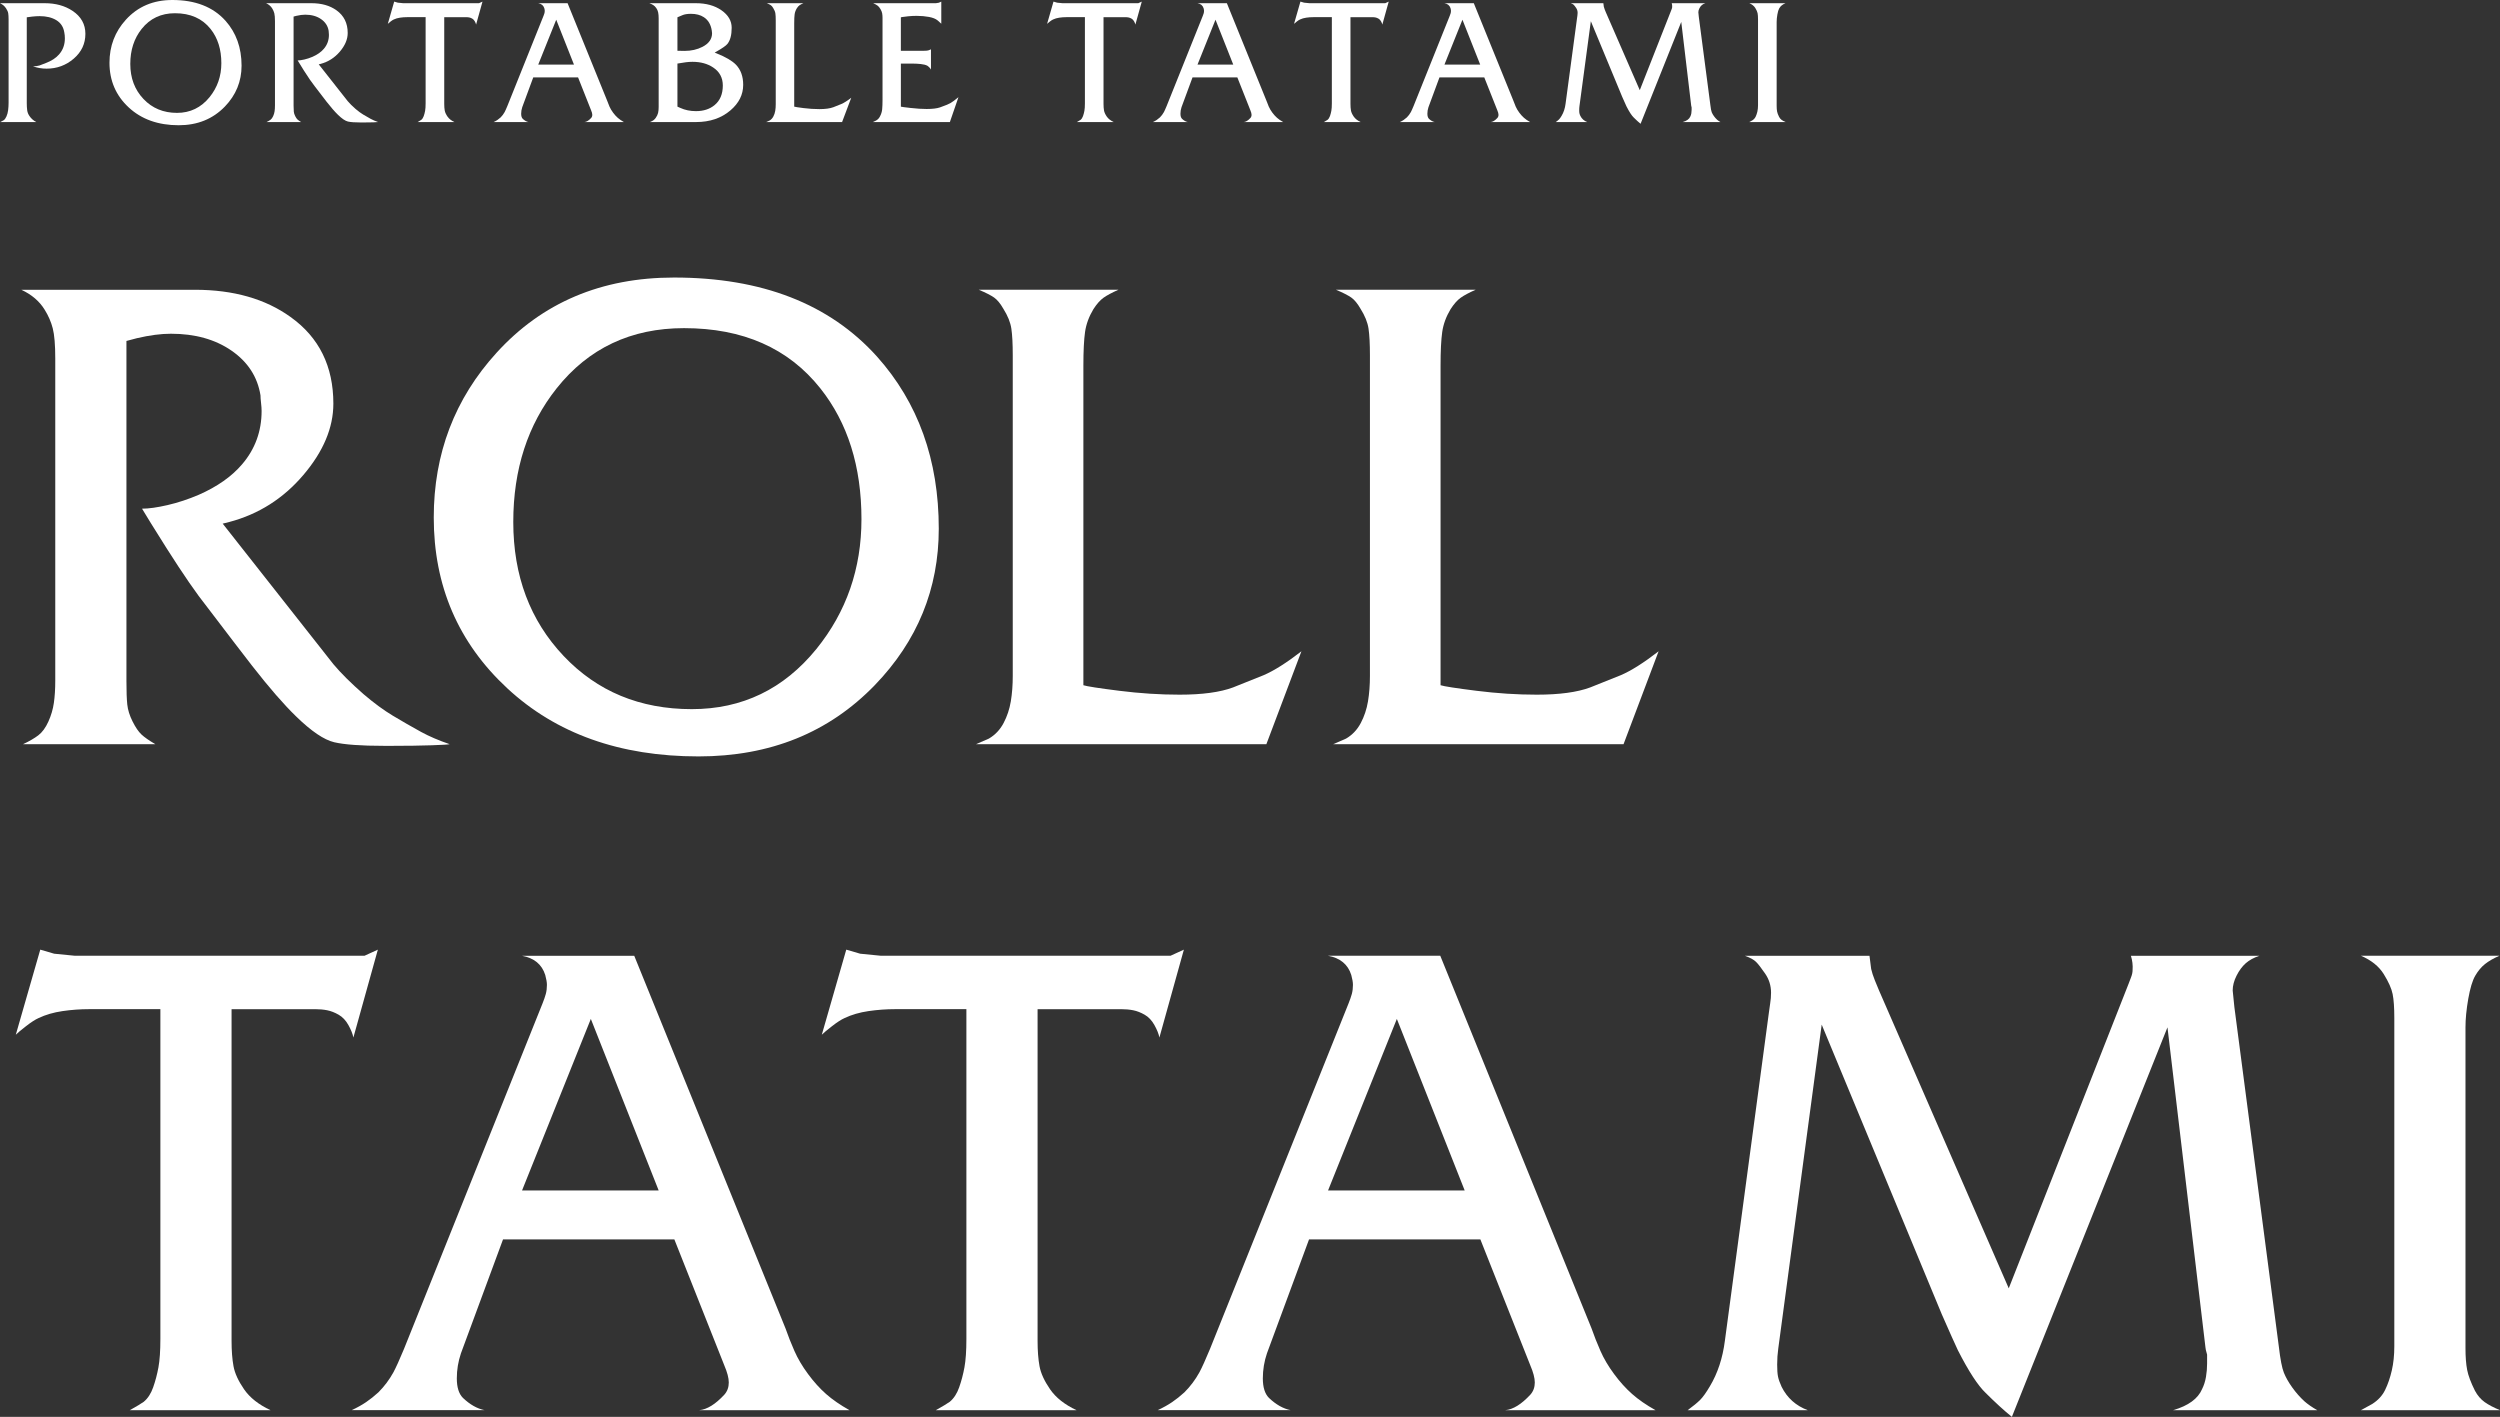
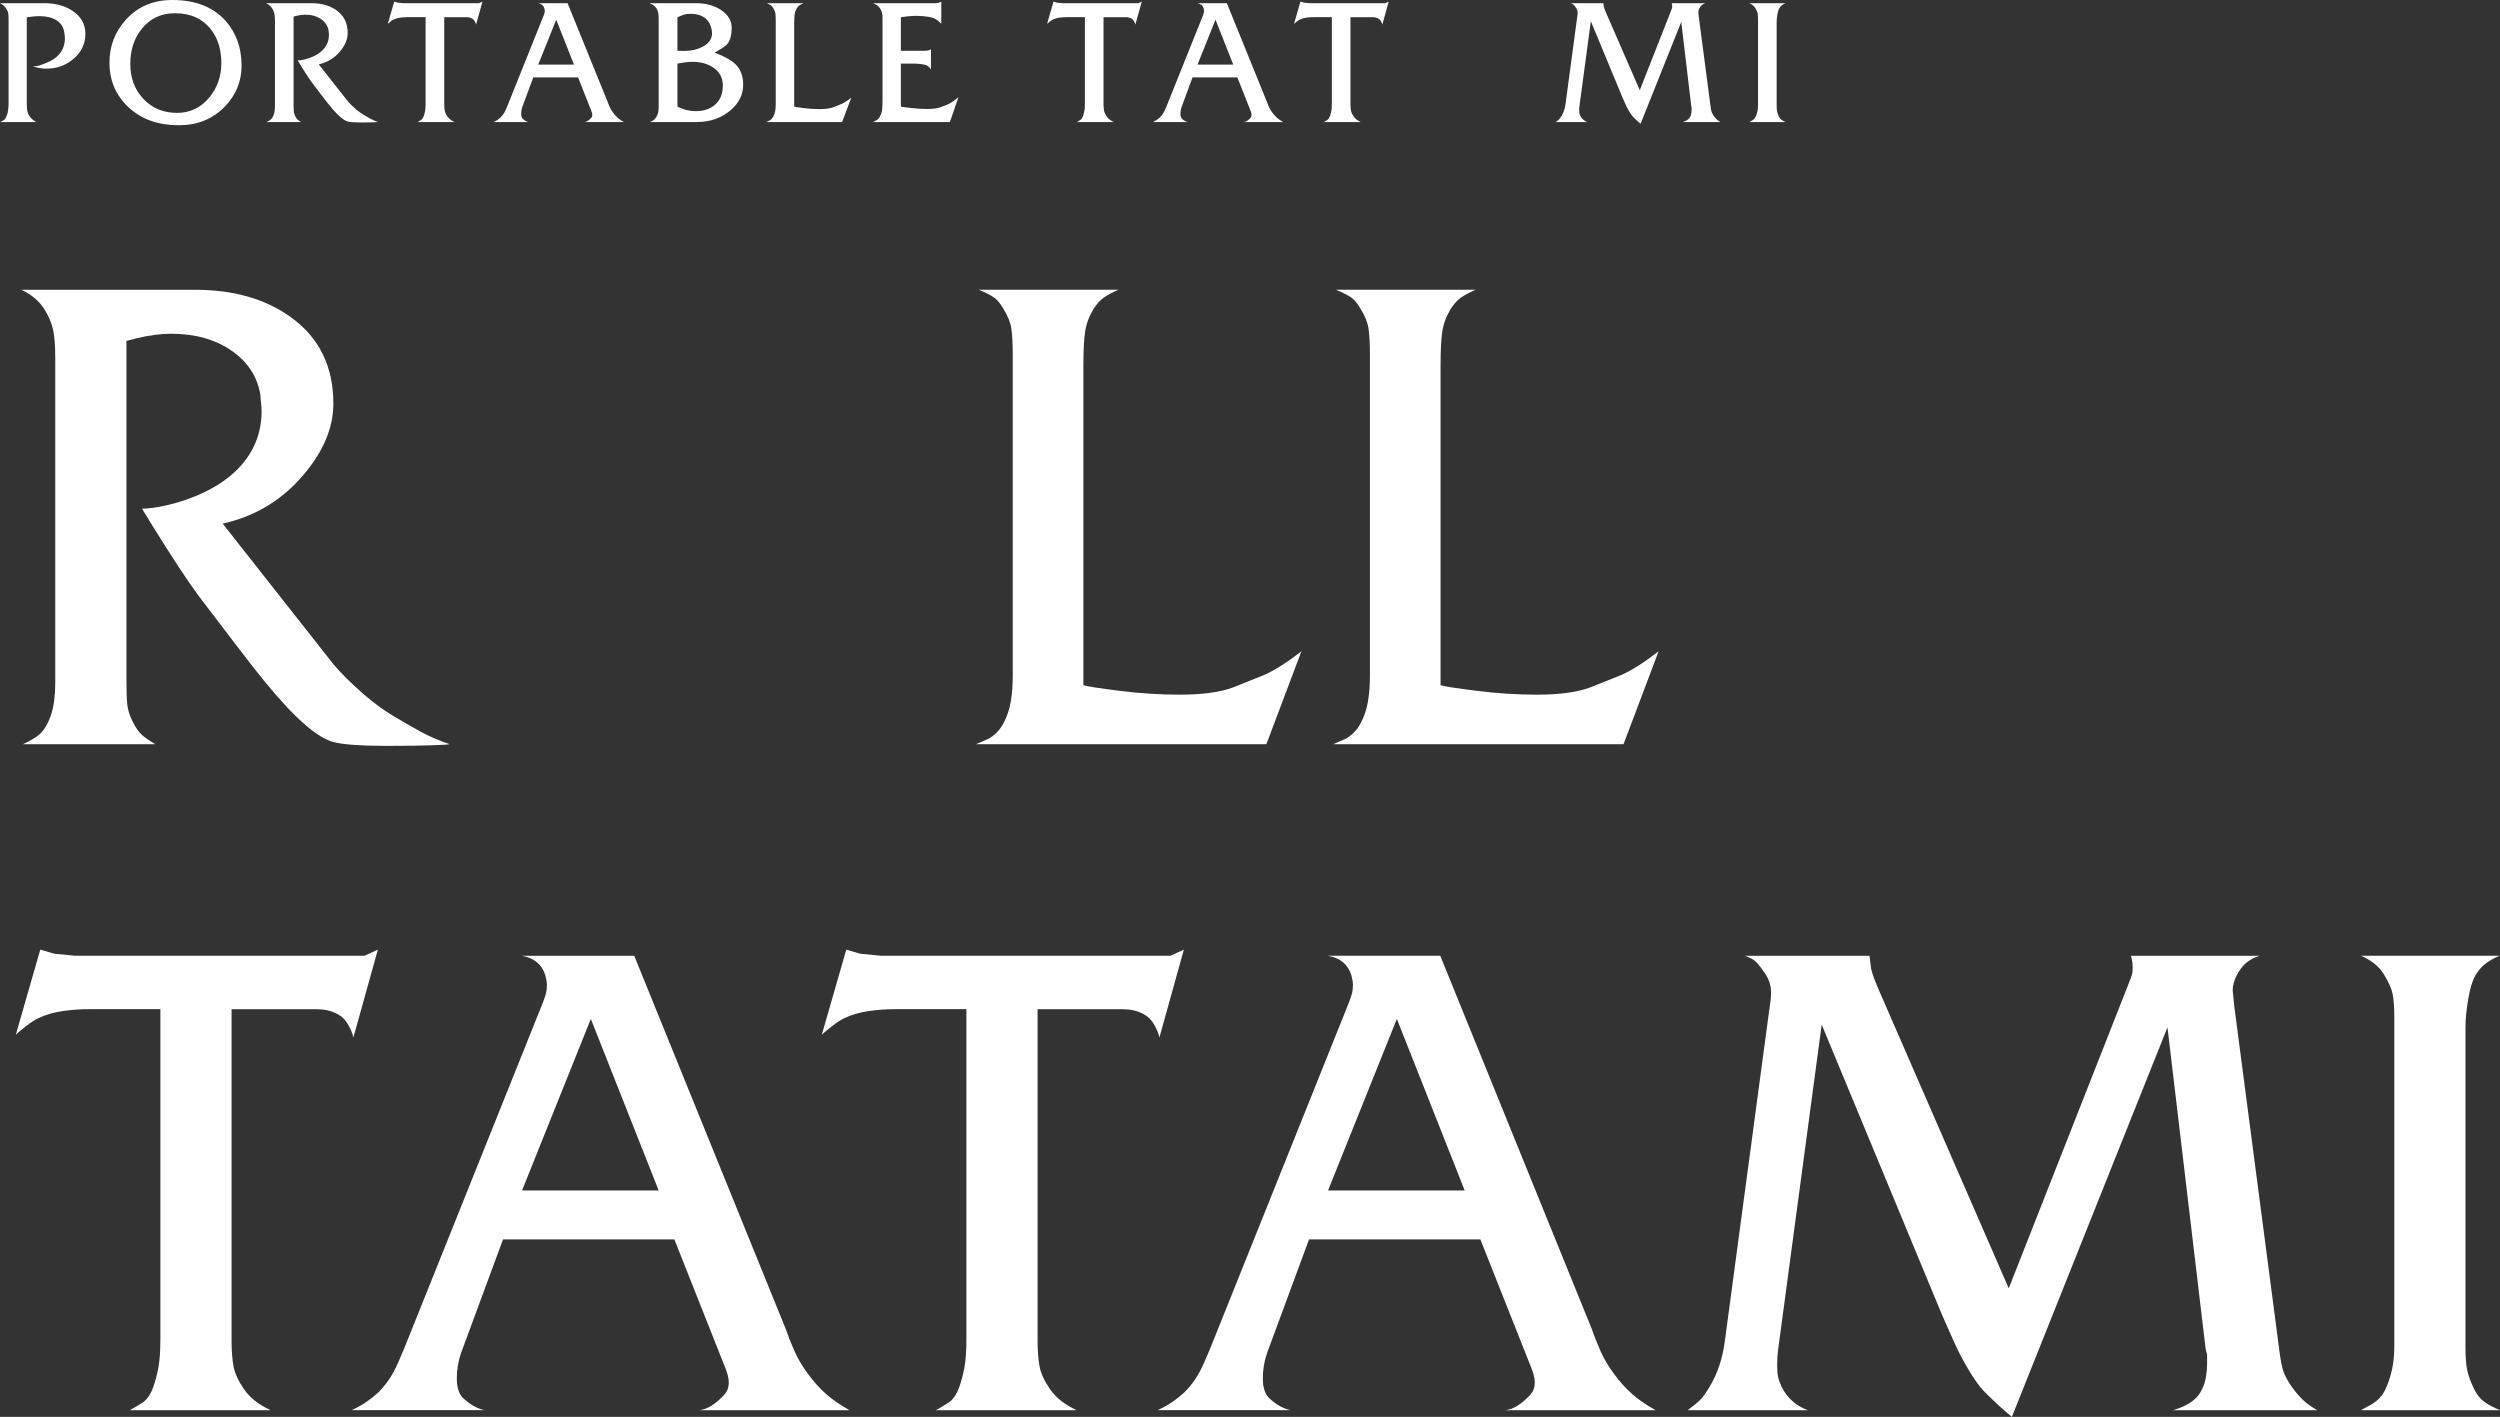
<svg xmlns="http://www.w3.org/2000/svg" version="1.1" x="0px" y="0px" width="191.532px" height="108.548px" viewBox="0 0 191.532 108.548" style="enable-background:new 0 0 191.532 108.548;" xml:space="preserve">
  <rect x="0" y="0" width="191.532" height="108.548" fill="#333333" stroke="none" />
  <style type="text/css">
	.st0{fill:#FFFFFF;}
</style>
  <defs>
</defs>
  <g>
    <path class="st0" d="M6.542,2.591c0,0.756-0.297,1.39-0.892,1.902C5.056,5.004,4.361,5.26,3.566,5.26   c-0.357,0-0.702-0.059-1.037-0.178c0.186,0,0.353-0.022,0.502-0.067c0.03-0.007,0.193-0.071,0.49-0.189   c0.431-0.163,0.765-0.382,1.003-0.656C4.822,3.83,4.97,3.419,4.97,2.937c0-0.163-0.015-0.315-0.044-0.456   c-0.067-0.415-0.27-0.726-0.607-0.933C3.98,1.341,3.555,1.237,3.042,1.237c-0.178,0-0.368,0.011-0.568,0.033L2.051,1.326v6.566   c0,0.215,0.011,0.402,0.033,0.562c0.022,0.16,0.082,0.306,0.178,0.44c0.059,0.089,0.132,0.173,0.217,0.25S2.664,9.291,2.775,9.35   H0.022C0.171,9.276,0.26,9.228,0.29,9.206c0.074-0.052,0.143-0.148,0.206-0.289c0.063-0.141,0.106-0.302,0.128-0.484   C0.646,8.25,0.658,8.067,0.658,7.881V1.636c0-0.067,0-0.115,0-0.145c0-0.2-0.01-0.358-0.028-0.473   C0.611,0.904,0.557,0.78,0.468,0.646c-0.06-0.089-0.123-0.163-0.189-0.223C0.212,0.364,0.119,0.305,0,0.245h3.421   c0.84,0,1.553,0.196,2.14,0.589C6.215,1.272,6.542,1.858,6.542,2.591z" />
    <path class="st0" d="M18.507,5.032c0,1.205-0.427,2.25-1.282,3.135c-0.921,0.952-2.099,1.428-3.533,1.428   c-1.575,0-2.853-0.456-3.834-1.367s-1.471-2.051-1.471-3.42c0-1.279,0.42-2.38,1.26-3.302C10.561,0.502,11.746,0,13.202,0   c1.761,0,3.117,0.528,4.068,1.584C18.095,2.507,18.507,3.656,18.507,5.032z M16.958,4.842c0-1.056-0.275-1.931-0.825-2.623   c-0.639-0.803-1.549-1.205-2.73-1.205c-1.062,0-1.913,0.402-2.552,1.205c-0.58,0.729-0.869,1.622-0.869,2.679   c0,1.079,0.336,1.974,1.009,2.684c0.672,0.711,1.529,1.066,2.569,1.066c1.01,0,1.843-0.402,2.496-1.205   C16.657,6.699,16.958,5.832,16.958,4.842z" />
    <path class="st0" d="M28.967,9.35c-0.022,0.007-0.143,0.015-0.362,0.022c-0.219,0.007-0.481,0.011-0.786,0.011   c-0.074,0-0.13,0-0.167,0c-0.461,0-0.793-0.024-0.998-0.072c-0.204-0.048-0.459-0.221-0.763-0.518   c-0.245-0.238-0.539-0.575-0.881-1.013c-0.156-0.2-0.457-0.594-0.903-1.179c-0.208-0.26-0.479-0.653-0.813-1.18   c-0.253-0.401-0.416-0.664-0.49-0.79c0.134,0,0.305-0.024,0.513-0.072c0.208-0.048,0.416-0.117,0.624-0.206   c0.372-0.163,0.661-0.367,0.869-0.612c0.26-0.304,0.39-0.66,0.39-1.069c0-0.044-0.004-0.098-0.011-0.161   c-0.008-0.063-0.011-0.113-0.011-0.15c-0.06-0.371-0.253-0.669-0.58-0.896c-0.327-0.227-0.732-0.34-1.215-0.34   c-0.201,0-0.427,0.03-0.68,0.089L22.492,1.27v6.6c0,0.082,0,0.156,0,0.223c0,0.2,0.006,0.354,0.017,0.462   c0.011,0.108,0.046,0.221,0.106,0.34c0.059,0.119,0.119,0.206,0.178,0.262c0.06,0.056,0.152,0.12,0.279,0.195h-2.653   c0.126-0.059,0.229-0.119,0.307-0.178c0.078-0.059,0.145-0.15,0.2-0.273c0.056-0.122,0.093-0.248,0.112-0.378   c0.018-0.13,0.028-0.276,0.028-0.44c0-0.097,0-0.163,0-0.2V1.625c0-0.274-0.017-0.477-0.05-0.606   c-0.033-0.13-0.087-0.254-0.162-0.373c-0.104-0.171-0.26-0.304-0.468-0.401h3.477c0.772,0,1.411,0.182,1.917,0.545   c0.572,0.408,0.858,0.987,0.858,1.737c0,0.482-0.201,0.959-0.602,1.43s-0.896,0.785-1.482,0.94L24.42,4.931l2.218,2.816   c0.149,0.178,0.351,0.378,0.605,0.601c0.209,0.178,0.403,0.321,0.582,0.428c0.179,0.108,0.369,0.217,0.571,0.328   C28.561,9.195,28.751,9.276,28.967,9.35z" />
    <path class="st0" d="M36.965,0.123l-0.49,1.761c-0.015-0.074-0.048-0.158-0.1-0.251c-0.052-0.093-0.117-0.162-0.195-0.206   c-0.078-0.044-0.154-0.074-0.229-0.089c-0.074-0.015-0.156-0.022-0.245-0.022c-0.089,0-0.156,0-0.201,0h-1.471v6.642   c0,0.201,0.013,0.372,0.039,0.513c0.026,0.141,0.096,0.295,0.212,0.462s0.292,0.307,0.53,0.418h-2.82   c0.134-0.074,0.227-0.13,0.279-0.167c0.082-0.067,0.145-0.163,0.189-0.29c0.045-0.126,0.08-0.26,0.106-0.401   c0.026-0.141,0.039-0.331,0.039-0.568V1.315h-1.426c-0.178,0-0.357,0.013-0.535,0.039c-0.178,0.026-0.338,0.072-0.479,0.139   c-0.067,0.03-0.151,0.084-0.251,0.162c-0.1,0.078-0.169,0.136-0.206,0.173l0.49-1.705l0.279,0.082l0.412,0.041h5.416   c0.082,0,0.141,0,0.178,0c0.096,0,0.167,0,0.212,0L36.965,0.123z" />
    <path class="st0" d="M47.796,9.35h-3.009c0.156-0.015,0.323-0.118,0.501-0.31c0.059-0.066,0.089-0.148,0.089-0.244   c0-0.089-0.03-0.203-0.09-0.344l-1-2.523h-3.433l-0.843,2.282c-0.055,0.164-0.083,0.331-0.083,0.502   c0,0.179,0.041,0.309,0.123,0.391c0.141,0.134,0.286,0.216,0.435,0.246h-2.664c0.111-0.052,0.208-0.106,0.29-0.162   c0.082-0.056,0.163-0.121,0.245-0.195c0.119-0.119,0.219-0.252,0.301-0.401c0.052-0.096,0.123-0.252,0.212-0.468l2.775-6.921   c0.03-0.073,0.052-0.138,0.067-0.193c0.015-0.055,0.022-0.116,0.022-0.182c0-0.051-0.011-0.117-0.033-0.198   c-0.067-0.213-0.223-0.341-0.468-0.385h2.251l3.031,7.467c0.052,0.149,0.112,0.299,0.178,0.451   c0.067,0.153,0.158,0.307,0.273,0.463c0.115,0.156,0.236,0.29,0.362,0.401C47.454,9.139,47.61,9.246,47.796,9.35z M43.973,4.948   l-1.359-3.438l-1.378,3.438H43.973z" />
    <path class="st0" d="M56.938,6.501c0,0.75-0.327,1.403-0.981,1.959c-0.698,0.594-1.575,0.891-2.63,0.891h-3.533   c0.111-0.045,0.198-0.089,0.262-0.134c0.063-0.045,0.125-0.108,0.184-0.189c0.089-0.126,0.149-0.252,0.178-0.378   c0.03-0.126,0.044-0.278,0.044-0.457c0-0.111,0-0.193,0-0.245V1.703c0-0.074,0-0.126,0-0.156c0-0.059,0-0.104,0-0.134   c0-0.186-0.013-0.339-0.039-0.462c-0.026-0.123-0.074-0.234-0.145-0.334S50.132,0.442,50.05,0.39   c-0.082-0.052-0.182-0.1-0.301-0.145h3.555c0.795,0,1.452,0.182,1.972,0.545c0.52,0.364,0.78,0.809,0.78,1.336   c0,0.564-0.112,0.979-0.334,1.247c-0.111,0.134-0.383,0.323-0.813,0.568L54.753,4.03l0.167,0.067c0.683,0.274,1.17,0.56,1.46,0.857   C56.752,5.34,56.938,5.855,56.938,6.501z M54.53,2.335c-0.074-0.466-0.279-0.807-0.613-1.021c-0.26-0.17-0.587-0.255-0.981-0.255   c-0.282,0-0.505,0.037-0.669,0.111L51.9,1.325v2.564l0.546,0.011c0.513,0,0.969-0.104,1.371-0.311   c0.49-0.252,0.736-0.6,0.736-1.044C54.552,2.509,54.545,2.439,54.53,2.335z M55.377,6.553c0-0.594-0.246-1.055-0.738-1.382   c-0.432-0.29-0.961-0.435-1.587-0.435c-0.164,0-0.332,0.011-0.503,0.033L51.9,4.87v3.299l0.224,0.1   c0.358,0.164,0.756,0.245,1.196,0.245c0.574,0,1.047-0.152,1.42-0.457C55.165,7.708,55.377,7.207,55.377,6.553z" />
    <path class="st0" d="M65.217,7.489L64.515,9.35h-5.818c0.082-0.037,0.167-0.074,0.256-0.111c0.126-0.074,0.225-0.178,0.295-0.312   c0.071-0.134,0.119-0.278,0.145-0.434c0.026-0.156,0.039-0.326,0.039-0.512c0-0.111,0-0.197,0-0.256v-6.01c0-0.074,0-0.126,0-0.156   c0-0.23-0.009-0.408-0.028-0.534c-0.019-0.126-0.073-0.26-0.162-0.401c-0.06-0.104-0.121-0.178-0.184-0.222   c-0.063-0.045-0.166-0.096-0.306-0.156h2.797c-0.134,0.059-0.234,0.113-0.301,0.161c-0.067,0.048-0.134,0.124-0.201,0.228   c-0.089,0.148-0.145,0.301-0.167,0.456c-0.022,0.156-0.033,0.382-0.033,0.679v6.399c0.067,0.022,0.307,0.06,0.719,0.112   c0.412,0.052,0.815,0.078,1.209,0.078c0.453,0,0.81-0.048,1.07-0.145c0.319-0.126,0.524-0.208,0.613-0.245   C64.667,7.879,64.92,7.719,65.217,7.489z" />
    <path class="st0" d="M73.43,7.445L72.773,9.35h-5.896c0.074-0.037,0.152-0.074,0.234-0.111c0.134-0.074,0.234-0.178,0.301-0.311   c0.097-0.178,0.154-0.361,0.173-0.55s0.028-0.439,0.028-0.75V1.702c0-0.156,0-0.267,0-0.333c0-0.134-0.01-0.25-0.028-0.35   c-0.019-0.1-0.062-0.207-0.13-0.322s-0.14-0.202-0.215-0.261c-0.076-0.059-0.189-0.122-0.34-0.189h4.792l0.234-0.037l0.189-0.086   v1.694l-0.279-0.252c-0.149-0.124-0.37-0.213-0.663-0.268c-0.294-0.055-0.611-0.082-0.953-0.082c-0.216,0-0.431,0.011-0.646,0.033   c-0.216,0.022-0.364,0.041-0.446,0.056l-0.111,0.022v2.564h1.761c0.186,0,0.308-0.012,0.368-0.037l0.178-0.074v1.549   c-0.037-0.065-0.083-0.125-0.139-0.179c-0.056-0.054-0.102-0.092-0.139-0.114c-0.126-0.065-0.295-0.109-0.507-0.13   c-0.212-0.022-0.411-0.033-0.596-0.033h-0.925v3.299c0.044,0.015,0.295,0.049,0.752,0.1c0.457,0.052,0.864,0.078,1.22,0.078   c0.446,0,0.788-0.041,1.025-0.123c0.379-0.134,0.643-0.241,0.791-0.323S73.163,7.667,73.43,7.445z" />
    <path class="st0" d="M87.475,0.123l-0.49,1.761c-0.015-0.074-0.048-0.158-0.1-0.251c-0.052-0.093-0.117-0.162-0.195-0.206   c-0.078-0.044-0.154-0.074-0.229-0.089c-0.074-0.015-0.156-0.022-0.245-0.022c-0.089,0-0.156,0-0.201,0h-1.471v6.642   c0,0.201,0.013,0.372,0.039,0.513c0.026,0.141,0.096,0.295,0.212,0.462s0.292,0.307,0.53,0.418h-2.82   c0.134-0.074,0.227-0.13,0.279-0.167c0.082-0.067,0.145-0.163,0.189-0.29c0.045-0.126,0.08-0.26,0.106-0.401   c0.026-0.141,0.039-0.331,0.039-0.568V1.315h-1.426c-0.178,0-0.357,0.013-0.535,0.039c-0.178,0.026-0.338,0.072-0.479,0.139   c-0.067,0.03-0.151,0.084-0.251,0.162c-0.1,0.078-0.169,0.136-0.206,0.173l0.49-1.705l0.279,0.082l0.412,0.041h5.416   c0.082,0,0.141,0,0.178,0c0.096,0,0.167,0,0.212,0L87.475,0.123z" />
    <path class="st0" d="M98.305,9.35h-3.009c0.156-0.015,0.323-0.118,0.501-0.31c0.059-0.066,0.089-0.148,0.089-0.244   c0-0.089-0.03-0.203-0.09-0.344l-1-2.523h-3.433L90.52,8.211c-0.055,0.164-0.083,0.331-0.083,0.502   c0,0.179,0.041,0.309,0.123,0.391c0.141,0.134,0.286,0.216,0.435,0.246h-2.664c0.111-0.052,0.208-0.106,0.29-0.162   c0.082-0.056,0.163-0.121,0.245-0.195c0.119-0.119,0.219-0.252,0.301-0.401c0.052-0.096,0.123-0.252,0.212-0.468l2.775-6.921   c0.03-0.073,0.052-0.138,0.067-0.193c0.015-0.055,0.022-0.116,0.022-0.182c0-0.051-0.011-0.117-0.033-0.198   c-0.067-0.213-0.223-0.341-0.468-0.385h2.251l3.031,7.467c0.052,0.149,0.112,0.299,0.178,0.451   c0.067,0.153,0.158,0.307,0.273,0.463c0.115,0.156,0.236,0.29,0.362,0.401C97.964,9.139,98.12,9.246,98.305,9.35z M94.482,4.948   l-1.359-3.438l-1.378,3.438H94.482z" />
    <path class="st0" d="M106.394,0.123l-0.49,1.761c-0.015-0.074-0.048-0.158-0.1-0.251c-0.052-0.093-0.117-0.162-0.195-0.206   c-0.078-0.044-0.154-0.074-0.229-0.089c-0.074-0.015-0.156-0.022-0.245-0.022c-0.089,0-0.156,0-0.201,0h-1.471v6.642   c0,0.201,0.013,0.372,0.039,0.513c0.026,0.141,0.096,0.295,0.212,0.462s0.292,0.307,0.53,0.418h-2.82   c0.134-0.074,0.227-0.13,0.279-0.167c0.082-0.067,0.145-0.163,0.189-0.29c0.045-0.126,0.08-0.26,0.106-0.401   c0.026-0.141,0.039-0.331,0.039-0.568V1.315h-1.426c-0.178,0-0.357,0.013-0.535,0.039c-0.178,0.026-0.338,0.072-0.479,0.139   c-0.067,0.03-0.151,0.084-0.251,0.162c-0.1,0.078-0.169,0.136-0.206,0.173l0.49-1.705l0.279,0.082l0.412,0.041h5.416   c0.082,0,0.141,0,0.178,0c0.096,0,0.167,0,0.212,0L106.394,0.123z" />
-     <path class="st0" d="M117.224,9.35h-3.009c0.156-0.015,0.323-0.118,0.501-0.31c0.059-0.066,0.089-0.148,0.089-0.244   c0-0.089-0.03-0.203-0.09-0.344l-1-2.523h-3.433l-0.843,2.282c-0.055,0.164-0.083,0.331-0.083,0.502   c0,0.179,0.041,0.309,0.123,0.391c0.141,0.134,0.286,0.216,0.435,0.246h-2.664c0.111-0.052,0.208-0.106,0.29-0.162   c0.082-0.056,0.163-0.121,0.245-0.195c0.119-0.119,0.219-0.252,0.301-0.401c0.052-0.096,0.123-0.252,0.212-0.468l2.775-6.921   c0.03-0.073,0.052-0.138,0.067-0.193c0.015-0.055,0.022-0.116,0.022-0.182c0-0.051-0.011-0.117-0.033-0.198   c-0.067-0.213-0.223-0.341-0.468-0.385h2.251l3.031,7.467c0.052,0.149,0.112,0.299,0.178,0.451   c0.067,0.153,0.158,0.307,0.273,0.463c0.115,0.156,0.236,0.29,0.362,0.401C116.882,9.139,117.038,9.246,117.224,9.35z    M113.401,4.948l-1.359-3.438l-1.378,3.438H113.401z" />
    <path class="st0" d="M131.806,9.35h-2.886c0.305-0.089,0.498-0.23,0.58-0.423c0.037-0.074,0.063-0.156,0.078-0.245   c0.015-0.089,0.022-0.178,0.022-0.267c0-0.059,0-0.119,0-0.178c-0.022-0.074-0.033-0.122-0.033-0.145l-0.761-6.413l-3.117,7.805   c-0.074-0.06-0.158-0.132-0.251-0.217s-0.184-0.173-0.273-0.262c-0.156-0.148-0.342-0.434-0.558-0.858   c-0.06-0.126-0.167-0.368-0.324-0.724l-2.404-5.799l-0.87,6.489c-0.015,0.104-0.022,0.212-0.022,0.323   c0,0.104,0.005,0.184,0.017,0.24c0.011,0.056,0.035,0.125,0.073,0.206c0.111,0.223,0.286,0.379,0.524,0.468h-2.407   c0.112-0.082,0.195-0.15,0.251-0.206c0.056-0.056,0.121-0.147,0.195-0.273c0.156-0.26,0.256-0.564,0.301-0.914l0.88-6.564   c0.007-0.066,0.017-0.132,0.028-0.198s0.017-0.136,0.017-0.21c0-0.14-0.039-0.267-0.117-0.381   c-0.078-0.114-0.139-0.193-0.184-0.237c-0.045-0.044-0.119-0.084-0.223-0.121h2.496l0.033,0.263   c0.015,0.066,0.039,0.141,0.073,0.225c0.033,0.084,0.061,0.152,0.083,0.203l2.601,5.972l2.401-6.102   c0.027-0.066,0.043-0.11,0.05-0.132c0.02-0.051,0.03-0.099,0.03-0.143c0.007-0.095-0.004-0.191-0.033-0.286h2.574   c-0.111,0.037-0.202,0.086-0.273,0.149c-0.071,0.062-0.132,0.145-0.184,0.248c-0.052,0.103-0.078,0.202-0.078,0.298   c0.015,0.14,0.026,0.25,0.033,0.331l0.892,6.809c0.03,0.253,0.063,0.426,0.1,0.518c0.037,0.093,0.093,0.191,0.167,0.295   c0.074,0.104,0.156,0.197,0.245,0.279C131.617,9.232,131.702,9.291,131.806,9.35z" />
    <path class="st0" d="M136.804,9.35h-2.786c0.097-0.052,0.171-0.093,0.223-0.122c0.119-0.074,0.206-0.169,0.262-0.284   s0.1-0.245,0.134-0.39c0.033-0.145,0.05-0.306,0.05-0.484c0-0.096,0-0.163,0-0.2V1.636c0-0.067,0-0.115,0-0.145   c0-0.208-0.011-0.367-0.033-0.479c-0.022-0.111-0.082-0.245-0.178-0.401c-0.097-0.156-0.249-0.278-0.457-0.367h2.775   c-0.119,0.052-0.216,0.107-0.29,0.167c-0.074,0.059-0.139,0.137-0.195,0.234s-0.102,0.25-0.139,0.462   c-0.037,0.212-0.056,0.403-0.056,0.573v6.222c0,0.082,0,0.148,0,0.2c0,0.178,0.011,0.325,0.033,0.44s0.074,0.254,0.156,0.417   c0.052,0.097,0.117,0.173,0.195,0.229C136.576,9.245,136.678,9.298,136.804,9.35z" />
  </g>
  <g>
    <path class="st0" d="M34.446,57.013c-0.085,0.028-0.547,0.057-1.385,0.085c-0.838,0.028-1.84,0.043-3.004,0.043   c-0.284,0-0.497,0-0.639,0c-1.762,0-3.033-0.093-3.814-0.276c-0.782-0.185-1.754-0.844-2.919-1.979   c-0.938-0.908-2.06-2.199-3.366-3.873c-0.597-0.766-1.747-2.269-3.452-4.51c-0.795-0.993-1.832-2.496-3.111-4.511   c-0.966-1.532-1.591-2.539-1.875-3.021c0.511,0,1.164-0.092,1.96-0.276c0.795-0.185,1.591-0.447,2.386-0.788   c1.42-0.624,2.528-1.404,3.324-2.34c0.994-1.163,1.491-2.525,1.491-4.085c0-0.17-0.015-0.375-0.043-0.616   c-0.029-0.241-0.042-0.433-0.042-0.575c-0.228-1.418-0.966-2.559-2.216-3.425c-1.25-0.865-2.798-1.298-4.645-1.298   c-0.767,0-1.634,0.114-2.599,0.34l-0.81,0.213v25.235c0,0.312,0,0.596,0,0.851c0,0.766,0.021,1.354,0.064,1.766   c0.043,0.411,0.177,0.844,0.405,1.298c0.227,0.454,0.454,0.787,0.682,1c0.227,0.213,0.582,0.461,1.065,0.744H1.763   c0.483-0.226,0.874-0.453,1.172-0.68c0.298-0.227,0.554-0.575,0.767-1.043c0.213-0.468,0.355-0.95,0.426-1.447   c0.071-0.497,0.106-1.057,0.106-1.681c0-0.369,0-0.624,0-0.766V27.477c0-1.049-0.064-1.822-0.192-2.319   c-0.128-0.497-0.334-0.972-0.618-1.426c-0.398-0.653-0.995-1.163-1.79-1.532H14.93c2.954,0,5.397,0.695,7.329,2.085   c2.187,1.561,3.281,3.774,3.281,6.639c0,1.844-0.767,3.667-2.301,5.469c-1.534,1.802-3.424,3.001-5.667,3.596l-0.511,0.128   l8.48,10.767c0.571,0.682,1.342,1.448,2.312,2.298c0.799,0.681,1.541,1.227,2.226,1.638c0.685,0.412,1.413,0.83,2.184,1.256   C32.89,56.418,33.618,56.729,34.446,57.013z" />
-     <path class="st0" d="M71.922,40.503c0,4.607-1.634,8.604-4.9,11.987c-3.523,3.641-8.026,5.461-13.508,5.461   c-6.023,0-10.909-1.742-14.658-5.226c-3.75-3.484-5.625-7.843-5.625-13.076c0-4.892,1.605-9.101,4.815-12.627   c3.494-3.839,8.025-5.759,13.593-5.759c6.733,0,11.917,2.019,15.553,6.058C70.345,30.847,71.922,35.241,71.922,40.503z    M65.999,39.777c0-4.04-1.051-7.382-3.153-10.028c-2.443-3.072-5.923-4.609-10.44-4.609c-4.063,0-7.315,1.537-9.758,4.609   c-2.216,2.788-3.324,6.202-3.324,10.242c0,4.125,1.285,7.546,3.856,10.263c2.571,2.717,5.844,4.075,9.822,4.075   c3.863,0,7.045-1.536,9.545-4.609C64.848,46.876,65.999,43.561,65.999,39.777z" />
    <path class="st0" d="M99.706,49.897l-2.685,7.116H74.778c0.312-0.142,0.639-0.284,0.98-0.426c0.483-0.283,0.859-0.68,1.129-1.192   c0.27-0.511,0.454-1.064,0.554-1.66c0.099-0.595,0.149-1.248,0.149-1.958c0-0.425,0-0.752,0-0.979V27.818c0-0.284,0-0.483,0-0.596   c0-0.879-0.036-1.561-0.107-2.042c-0.071-0.482-0.277-0.993-0.618-1.533c-0.228-0.397-0.462-0.68-0.703-0.851   c-0.242-0.17-0.633-0.369-1.172-0.596h10.696c-0.511,0.227-0.895,0.433-1.151,0.617c-0.256,0.184-0.511,0.475-0.767,0.872   c-0.341,0.567-0.554,1.149-0.639,1.744c-0.085,0.596-0.128,1.461-0.128,2.596v24.468c0.256,0.085,1.172,0.228,2.748,0.426   c1.577,0.198,3.117,0.298,4.624,0.298c1.732,0,3.096-0.184,4.091-0.554c1.221-0.483,2.003-0.795,2.344-0.938   C97.603,51.388,98.569,50.778,99.706,49.897z" />
    <path class="st0" d="M127.07,49.897l-2.685,7.116h-22.243c0.312-0.142,0.639-0.284,0.98-0.426c0.483-0.283,0.859-0.68,1.129-1.192   c0.27-0.511,0.454-1.064,0.554-1.66c0.099-0.595,0.149-1.248,0.149-1.958c0-0.425,0-0.752,0-0.979V27.818c0-0.284,0-0.483,0-0.596   c0-0.879-0.036-1.561-0.107-2.042c-0.071-0.482-0.277-0.993-0.618-1.533c-0.228-0.397-0.462-0.68-0.703-0.851   c-0.242-0.17-0.633-0.369-1.172-0.596h10.696c-0.511,0.227-0.895,0.433-1.151,0.617c-0.256,0.184-0.511,0.475-0.767,0.872   c-0.341,0.567-0.554,1.149-0.639,1.744c-0.085,0.596-0.128,1.461-0.128,2.596v24.468c0.256,0.085,1.172,0.228,2.748,0.426   c1.577,0.198,3.117,0.298,4.624,0.298c1.732,0,3.096-0.184,4.091-0.554c1.221-0.483,2.003-0.795,2.344-0.938   C124.967,51.388,125.933,50.778,127.07,49.897z" />
    <path class="st0" d="M28.949,72.755l-1.875,6.733c-0.057-0.284-0.185-0.603-0.384-0.959c-0.199-0.355-0.448-0.618-0.746-0.788   c-0.298-0.171-0.59-0.284-0.874-0.341c-0.284-0.057-0.596-0.085-0.937-0.085c-0.341,0-0.597,0-0.767,0h-5.625v25.396   c0,0.767,0.049,1.421,0.149,1.96c0.099,0.54,0.369,1.129,0.81,1.768c0.44,0.639,1.115,1.172,2.024,1.598H9.944   c0.511-0.284,0.866-0.497,1.065-0.639c0.312-0.256,0.554-0.625,0.724-1.108c0.171-0.483,0.305-0.994,0.405-1.534   c0.099-0.539,0.149-1.264,0.149-2.173V77.314H6.834c-0.682,0-1.364,0.05-2.045,0.149c-0.682,0.1-1.293,0.277-1.832,0.533   c-0.256,0.114-0.575,0.32-0.959,0.618c-0.384,0.298-0.646,0.519-0.788,0.66l1.875-6.52l1.065,0.312l1.577,0.156h20.709   c0.312,0,0.539,0,0.682,0c0.369,0,0.639,0,0.81,0L28.949,72.755z" />
    <path class="st0" d="M65.081,108.037H53.576c0.596-0.056,1.236-0.451,1.917-1.187c0.227-0.254,0.341-0.565,0.341-0.933   c0-0.339-0.115-0.777-0.344-1.314l-3.826-9.649H38.538l-3.223,8.726c-0.212,0.626-0.317,1.267-0.317,1.922   c0,0.683,0.156,1.182,0.469,1.495c0.539,0.513,1.093,0.826,1.662,0.939H26.944c0.426-0.198,0.795-0.405,1.108-0.618   c0.312-0.213,0.625-0.461,0.937-0.746c0.454-0.454,0.838-0.966,1.151-1.534c0.198-0.369,0.469-0.966,0.81-1.79L41.56,76.888   c0.113-0.281,0.198-0.527,0.256-0.737c0.057-0.21,0.085-0.442,0.085-0.695c0-0.197-0.043-0.449-0.128-0.758   c-0.256-0.814-0.852-1.305-1.79-1.474h8.608l11.59,28.55c0.198,0.569,0.426,1.144,0.682,1.726c0.256,0.583,0.603,1.172,1.044,1.768   c0.44,0.597,0.902,1.108,1.385,1.534C63.774,107.227,64.371,107.639,65.081,108.037z M50.463,91.205l-5.197-13.143l-5.271,13.143   H50.463z" />
    <path class="st0" d="M90.7,72.755l-1.875,6.733c-0.057-0.284-0.185-0.603-0.384-0.959c-0.199-0.355-0.448-0.618-0.746-0.788   c-0.298-0.171-0.59-0.284-0.874-0.341c-0.284-0.057-0.596-0.085-0.937-0.085c-0.341,0-0.597,0-0.767,0h-5.625v25.396   c0,0.767,0.049,1.421,0.149,1.96c0.099,0.54,0.369,1.129,0.81,1.768c0.44,0.639,1.115,1.172,2.024,1.598H71.695   c0.511-0.284,0.866-0.497,1.065-0.639c0.312-0.256,0.554-0.625,0.724-1.108c0.171-0.483,0.305-0.994,0.405-1.534   c0.099-0.539,0.149-1.264,0.149-2.173V77.314h-5.454c-0.682,0-1.364,0.05-2.045,0.149c-0.682,0.1-1.293,0.277-1.832,0.533   c-0.256,0.114-0.575,0.32-0.959,0.618c-0.384,0.298-0.646,0.519-0.788,0.66l1.875-6.52l1.065,0.312l1.577,0.156h20.709   c0.312,0,0.539,0,0.682,0c0.369,0,0.639,0,0.81,0L90.7,72.755z" />
    <path class="st0" d="M126.832,108.037h-11.505c0.596-0.056,1.236-0.451,1.917-1.187c0.227-0.254,0.341-0.565,0.341-0.933   c0-0.339-0.115-0.777-0.344-1.314l-3.826-9.649h-13.126l-3.223,8.726c-0.212,0.626-0.317,1.267-0.317,1.922   c0,0.683,0.156,1.182,0.469,1.495c0.539,0.513,1.093,0.826,1.662,0.939H88.695c0.426-0.198,0.795-0.405,1.108-0.618   c0.312-0.213,0.625-0.461,0.937-0.746c0.454-0.454,0.838-0.966,1.151-1.534c0.198-0.369,0.469-0.966,0.81-1.79l10.611-26.462   c0.113-0.281,0.198-0.527,0.256-0.737c0.057-0.21,0.085-0.442,0.085-0.695c0-0.197-0.043-0.449-0.128-0.758   c-0.256-0.814-0.852-1.305-1.79-1.474h8.608l11.59,28.55c0.198,0.569,0.426,1.144,0.682,1.726c0.256,0.583,0.603,1.172,1.044,1.768   c0.44,0.597,0.902,1.108,1.385,1.534C125.525,107.227,126.122,107.639,126.832,108.037z M112.214,91.205l-5.197-13.143   l-5.271,13.143H112.214z" />
    <path class="st0" d="M177.529,108.037h-11.036c1.164-0.34,1.903-0.88,2.216-1.617c0.142-0.284,0.241-0.596,0.298-0.937   c0.057-0.34,0.085-0.68,0.085-1.021c0-0.226,0-0.453,0-0.681c-0.084-0.283-0.126-0.468-0.126-0.553l-2.91-24.521l-11.92,29.843   c-0.285-0.228-0.605-0.505-0.961-0.83c-0.355-0.326-0.704-0.661-1.045-1.001c-0.598-0.567-1.309-1.66-2.134-3.279   c-0.228-0.483-0.641-1.406-1.238-2.768l-9.192-22.173l-3.327,24.81c-0.057,0.398-0.085,0.81-0.085,1.236   c0,0.398,0.021,0.703,0.064,0.916c0.042,0.213,0.134,0.476,0.277,0.788c0.426,0.852,1.093,1.449,2.003,1.79h-9.204   c0.426-0.312,0.746-0.575,0.959-0.788c0.213-0.213,0.461-0.561,0.746-1.044c0.596-0.994,0.98-2.158,1.15-3.494l3.366-25.098   c0.028-0.253,0.064-0.506,0.106-0.759s0.064-0.521,0.064-0.802c0-0.535-0.149-1.02-0.448-1.456   c-0.298-0.436-0.533-0.738-0.703-0.907s-0.455-0.323-0.852-0.465h9.545l0.128,1.007c0.057,0.252,0.149,0.538,0.277,0.86   c0.128,0.322,0.234,0.58,0.32,0.776l9.944,22.833l9.18-23.33c0.102-0.252,0.166-0.42,0.192-0.505   c0.076-0.196,0.115-0.378,0.115-0.547c0.028-0.364-0.015-0.729-0.128-1.093h9.843c-0.426,0.141-0.774,0.331-1.044,0.569   c-0.27,0.239-0.505,0.555-0.703,0.949c-0.199,0.393-0.298,0.773-0.298,1.138c0.057,0.534,0.099,0.956,0.128,1.264l3.409,26.036   c0.113,0.966,0.241,1.626,0.384,1.981c0.142,0.355,0.355,0.732,0.639,1.129c0.283,0.398,0.596,0.753,0.937,1.065   C176.805,107.583,177.131,107.81,177.529,108.037z" />
    <path class="st0" d="M191.532,108.037h-10.653c0.369-0.198,0.653-0.354,0.852-0.468c0.454-0.284,0.788-0.645,1.001-1.085   c0.213-0.439,0.384-0.936,0.511-1.49c0.128-0.553,0.192-1.17,0.192-1.852c0-0.369,0-0.624,0-0.766V78.543c0-0.255,0-0.439,0-0.553   c0-0.794-0.043-1.404-0.128-1.83s-0.313-0.936-0.682-1.532c-0.37-0.596-0.952-1.064-1.747-1.405h10.61   c-0.455,0.198-0.824,0.411-1.108,0.638c-0.284,0.227-0.532,0.525-0.746,0.894s-0.391,0.958-0.533,1.766   c-0.142,0.809-0.213,1.539-0.213,2.192v23.791c0,0.312,0,0.568,0,0.766c0,0.681,0.042,1.242,0.128,1.681   c0.085,0.439,0.284,0.971,0.597,1.596c0.198,0.369,0.447,0.66,0.746,0.873C190.658,107.633,191.049,107.838,191.532,108.037z" />
  </g>
</svg>